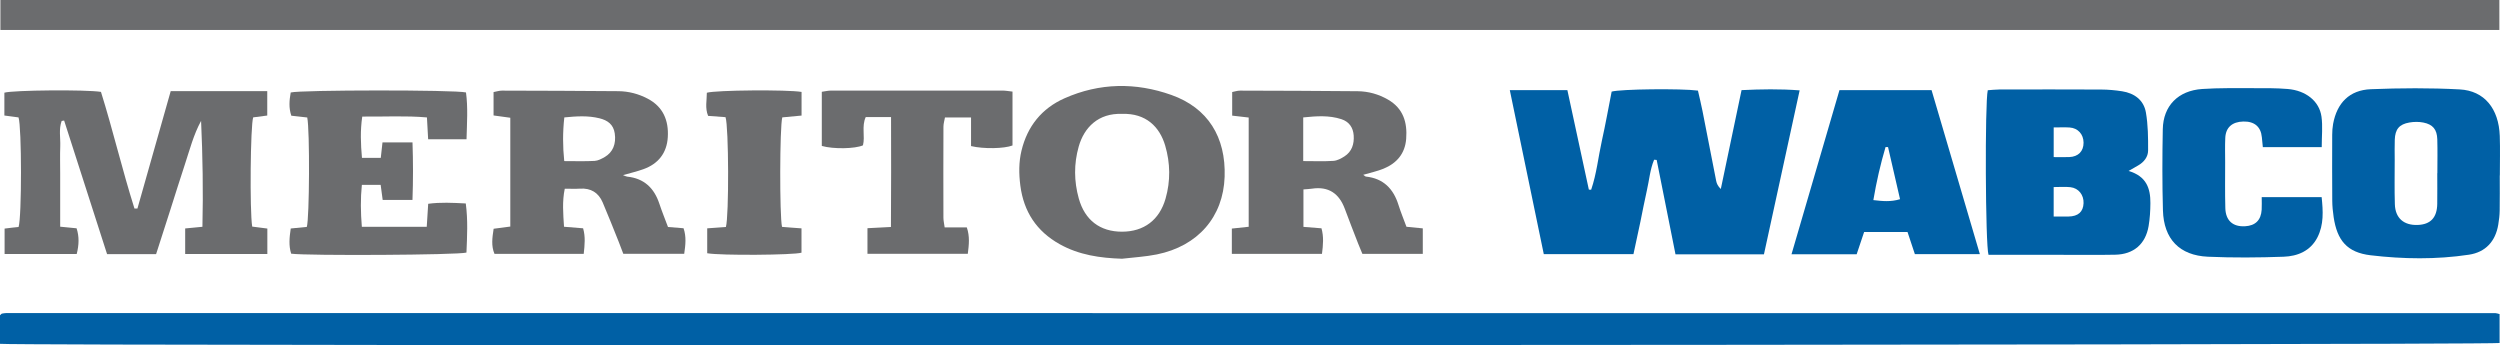
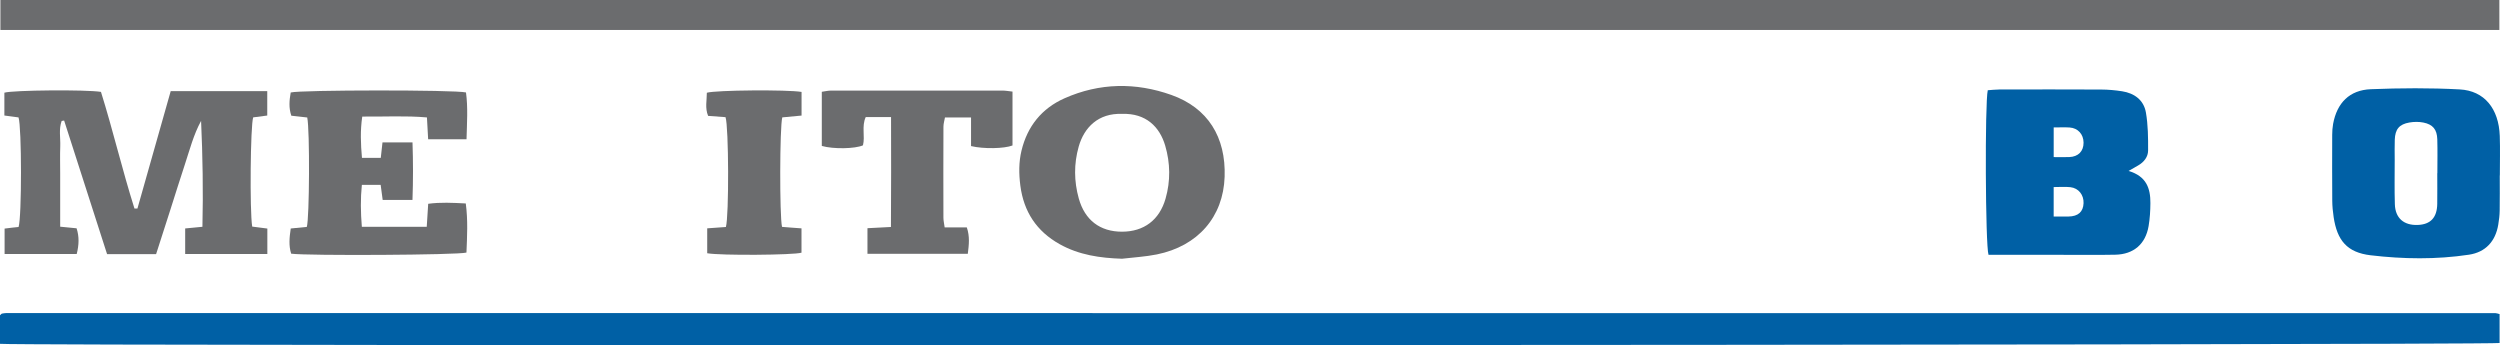
<svg xmlns="http://www.w3.org/2000/svg" id="Layer_2" data-name="Layer 2" viewBox="0 0 2275.56 314.19">
  <defs>
    <style>
      .cls-1 {
        fill: #0060a5;
      }

      .cls-2 {
        fill: #6b6c6e;
      }
    </style>
  </defs>
  <g id="Logos">
    <g id="FqBtK2.tif">
      <g>
        <path class="cls-2" d="M.38,27.27V0h2274.6v27.27H.38Z" />
        <path class="cls-1" d="M0,312.95v-25.94c.56-.58.77-.85,1.02-1.06.25-.2.52-.45.81-.5,1.31-.21,2.63-.49,3.94-.49,755.24,0,1510.48.03,2265.72.08.94,0,1.89.42,3.69.86v26.31c-6.98,2.02-2257.13,2.9-2275.19.75Z" />
-         <path class="cls-1" d="M1374.27,82.03h52.39c6.56,30.39,13.06,60.48,19.55,90.56.7.04,1.39.07,2.09.11,4.98-14.48,6.48-29.84,9.79-44.73,3.32-14.91,5.99-29.96,8.88-44.59,7.8-2.31,63.48-2.95,78.54-.91,1.32,5.85,2.88,12.18,4.15,18.57,4.2,21.22,8.26,42.47,12.47,63.68.49,2.49,1.63,4.85,4.2,7.31,6.25-29.79,12.5-59.58,18.88-90,17.7-.83,34.74-1.17,52.87.22-10.99,50.51-21.72,99.77-32.49,149.24h-80.51c-5.74-28.81-11.44-57.36-17.13-85.91-.78-.07-1.56-.14-2.33-.21-3.73,8.9-4.45,18.7-6.61,28.04-2.17,9.4-3.88,18.91-5.86,28.35-2.04,9.72-4.16,19.42-6.34,29.58h-81.61c-10.16-49.03-20.38-98.36-30.94-149.31Z" />
        <path class="cls-2" d="M155.38,82.96h87.88v22.2c-4.57.59-8.76,1.14-12.8,1.67-2.51,7.27-3.24,85.07-.9,99.42,4.17.54,8.62,1.11,13.78,1.78v23.15h-74.79v-23.24c5.25-.51,9.76-.95,15.7-1.52.78-32.23.22-64.19-1.22-96.4-6.91,12.66-10.33,26.28-14.72,39.53-4.5,13.58-8.73,27.25-13.09,40.88-4.35,13.58-8.73,27.15-13.15,40.91h-44.6c-13.01-40.47-26.06-81.05-39.1-121.64-.75.13-1.5.27-2.25.4-2.73,7.45-.99,15.35-1.27,23.02-.31,8.32-.07,16.66-.07,24.99,0,8,0,15.99,0,23.99,0,7.91,0,15.81,0,24.24,5.63.55,9.84.96,14.93,1.46,2.49,7.6,2.21,15.19.11,23.42H4.18v-23.15c2.57-.32,4.81-.62,7.05-.87,1.95-.23,3.9-.41,5.68-.59,2.96-8.9,2.92-91.03-.05-99.74-4-.54-8.18-1.09-12.88-1.72v-20.78c7.8-2.35,74.47-2.93,87.92-.73,10.9,34.82,19.35,70.93,30.5,106.19.9-.01,1.8-.03,2.7-.04,10.03-35.37,20.05-70.74,30.28-106.82Z" />
        <path class="cls-1" d="M1937.46,155.62c16.36,4.75,19.98,16.02,19.88,29.27-.05,6.96-.46,14-1.62,20.85-2.78,16.44-13.61,25.76-30.32,26.1-16.31.32-32.64.1-48.96.11-18.98,0-37.97,0-56.95,0h-9.49c-2.87-8.25-3.39-138.48-.69-149.81,3.31-.22,6.89-.67,10.46-.68,30.98-.06,61.95-.12,92.93.04,6.3.03,12.65.61,18.88,1.58,11.21,1.75,19.7,8.03,21.66,19.24,1.98,11.34,2.07,23.11,2.01,34.69-.03,5.8-3.75,10.55-9.04,13.58-2.27,1.29-4.53,2.6-8.76,5.03ZM1869.31,142.99c5.68,0,9.96.13,14.22-.03,8.18-.31,13.02-5.29,12.98-13.12-.04-7.63-5.12-13.31-12.73-13.8-4.54-.29-9.11-.05-14.46-.05v26.99ZM1869.3,197.1c5.01,0,9.24.06,13.47-.01,8.82-.14,13.42-4.24,13.73-12.13.3-7.51-4.5-13.73-11.99-14.58-4.77-.54-9.66-.1-15.21-.1v26.83Z" />
        <path class="cls-1" d="M2275.33,159.71c0,10.66.12,21.32-.06,31.98-.07,4.3-.59,8.63-1.3,12.87-2.56,15.21-11.65,25.01-26.63,27.27-29.74,4.48-59.82,4.05-89.54.53-21.5-2.55-30.5-13.59-33.66-34.77-.73-4.92-1.22-9.92-1.26-14.9-.15-19.99-.11-39.97-.05-59.96.01-3.31.23-6.67.82-9.92,3.5-19.11,14.88-30.83,34.34-31.61,26.92-1.08,53.98-1.25,80.87.18,22.56,1.2,35.61,17.57,36.49,42.35.42,11.98.07,23.98.07,35.97h-.09ZM2218.46,157.67h.09c0-10.29.24-20.58-.07-30.86-.27-8.97-4.01-13.55-12.68-15.27-4.1-.81-8.6-.75-12.73-.03-9.3,1.61-12.94,6.14-13.29,15.68-.22,5.97-.06,11.95-.06,17.92.01,13.61-.29,27.22.14,40.82.4,12.62,8.12,19.26,20.76,18.82,11.73-.41,17.65-6.69,17.82-19.2.12-9.29.02-18.58.02-27.88Z" />
-         <path class="cls-2" d="M1121.25,231.07v-23.02c5.25-.56,10.04-1.08,15.34-1.64v-99.43c-5.15-.59-9.66-1.11-15.03-1.73v-21.48c2.27-.42,4.76-1.29,7.25-1.28,35.64.09,71.28.2,106.92.54,9.77.09,19.05,2.68,27.61,7.6,13.97,8.03,17.76,20.8,16.6,35.78-1.03,13.36-8.53,22.15-20.51,27.09-5.76,2.38-11.98,3.66-18.59,5.62,1.14.75,1.78,1.53,2.51,1.61,15.88,1.73,24.96,11.08,29.58,25.8,2.08,6.63,4.76,13.08,7.26,19.88,5.03.49,9.56.94,14.87,1.46v23.23h-54.98c-1.1-2.66-2.52-5.93-3.81-9.25-4.09-10.54-8.23-21.07-12.15-31.67-5.21-14.11-14.84-20.75-30.07-18.43-2.25.34-4.55.4-7.63.66v34.09c5.6.45,10.79.86,16.42,1.31,2.17,7.7,1.51,15.12.45,23.28h-82.05ZM1186.21,146.62c9.78,0,18.67.38,27.49-.19,3.43-.22,7-2.14,10.01-4.06,6.84-4.37,8.97-11.3,8.46-18.99-.48-7.25-4.15-12.62-11.23-14.92-11.26-3.65-22.68-2.82-34.72-1.58v39.74Z" />
-         <path class="cls-1" d="M1674.3,82.07h83.86c14.62,49.66,29.14,98.97,43.94,149.22h-59.15c-2.17-6.52-4.34-13.07-6.68-20.12h-39.5c-2.29,6.82-4.48,13.36-6.79,20.25h-59.3c14.62-50.05,29.04-99.39,43.63-149.34ZM1718.53,133.84c-.75.01-1.51.02-2.26.03-4.64,15.65-8.27,31.53-11.1,48.27,8.46.98,15.82,1.75,24.29-.83-3.71-16.12-7.32-31.8-10.93-47.47Z" />
-         <path class="cls-2" d="M567.03,159.41c2.01.73,2.89,1.27,3.81,1.36,15.41,1.57,24.6,10.38,29.34,24.71,2.38,7.18,5.26,14.2,7.84,21.13,5.29.43,9.55.77,14.15,1.14,2.65,7.65,1.81,15.07.61,23.27h-55.44c-1.32-3.46-2.66-7.16-4.14-10.82-4.84-12.02-9.54-24.1-14.66-36-3.82-8.88-10.77-13.15-20.65-12.49-4.28.28-8.59.05-13.84.05-2.41,11.68-1.44,22.72-.67,34.63,6.03.49,11.5.93,17.37,1.41,2.21,7.68,1.45,15.11.56,23.27h-81.23c-3.13-7.32-1.99-14.74-.77-22.86,4.97-.65,9.75-1.28,15.17-2v-99.04c-4.8-.66-9.54-1.31-15.24-2.09v-21.28c2.61-.47,5.12-1.32,7.62-1.32,35.3.08,70.59.2,105.89.5,9.43.08,18.43,2.42,26.82,6.84,14.14,7.44,19.15,19.96,18.27,34.97-.84,14.31-8.52,24.26-22.11,29.16-5.77,2.08-11.79,3.47-18.72,5.47ZM513.58,146.63c9.84,0,18.77.31,27.66-.17,3.14-.17,6.37-1.92,9.21-3.56,7.48-4.34,10.52-12.03,9.11-21.52-1.21-8.1-6.45-11.87-13.87-13.71-10.47-2.59-20.89-1.9-32.03-.8-1.51,13.64-1.45,26.38-.08,39.75Z" />
        <path class="cls-2" d="M1021.39,235.51c-19.99-.64-39.23-3.37-56.92-13.29-20.96-11.76-32.68-29.54-35.74-53.38-1.37-10.71-1.45-21.29,1.07-31.75,5.34-22.13,18.4-38.4,39.13-47.61,31.86-14.15,64.76-14.61,97.27-3.06,33.25,11.81,49.72,38.35,48.49,74.52-1.24,36.42-24.2,63.02-61.68,70.64-10.38,2.11-21.07,2.66-31.62,3.92ZM1021.42,103.66c-21.74-.85-34.62,12.38-39.55,29.73-4.48,15.79-4.31,31.58.06,47.27,5.49,19.74,19.42,30.27,39.36,30.23,19.93-.03,34.05-10.64,39.62-30.08,4.61-16.08,4.35-32.32-.32-48.26-5.03-17.12-17.53-29.6-39.16-28.9Z" />
        <path class="cls-2" d="M346.6,143.67c.64-5.76,1.07-9.64,1.55-14.04h27.32c.6,17.53.62,34.59-.03,52.36h-27.12c-.65-4.82-1.2-8.96-1.84-13.73h-17.11c-1.3,12.64-1.09,25.02-.02,38.17h59.08c.43-6.8.84-13.3,1.32-20.93,11.18-1.51,22.25-.93,34.21-.3,2.04,15.37,1.21,30.14.61,44.7-7.63,2.25-144.19,3.01-159.53,1.02-2.37-7.26-1.62-14.68-.41-22.94,5.1-.5,9.93-.98,14.63-1.44,2.39-7.66,2.82-88.04.39-99.6-4.45-.5-9.27-1.04-14.49-1.62-2.46-7.11-1.81-14.17-.56-21.13,8.62-2.39,149.41-2.51,159.55-.04,1.86,13.8.88,27.85.48,42.62h-34.93c-.37-6.67-.69-12.57-1.1-19.88-19.41-1.72-38.48-.57-58.88-.78-1.88,12.78-1.4,24.75-.27,37.57h17.14Z" />
-         <path class="cls-1" d="M2113.3,133.94h-53.61c-.33-3.31-.62-6.18-.9-9.06-.91-9.54-6.76-14.5-16.86-14.27-10.12.23-16,5.35-16.43,14.89-.33,7.31-.12,14.64-.11,21.97.01,13.98-.22,27.97.16,41.94.31,11.42,6.88,17.13,17.94,16.53,9.41-.51,14.55-5.54,15.14-15.08.22-3.57.04-7.16.04-11.45h54.55c1.3,12.64,2.12,25.13-3.93,36.82-6.34,12.26-18.01,16.99-30.65,17.44-22.94.82-45.96,1.01-68.89,0-25.95-1.15-40.26-16.14-40.99-42.19-.69-24.62-.61-49.27-.14-73.9.41-21.27,13.95-35.11,35.88-36.59,15.25-1.03,30.6-.72,45.91-.75,10.64-.02,21.34-.14,31.93.75,16.6,1.39,28.79,11.12,30.73,25.17,1.21,8.73.22,17.76.22,27.79Z" />
        <path class="cls-2" d="M811.04,106.56h-23.03c-3.91,8.52-.43,17.43-2.52,25.72-7.14,3.18-26.9,3.59-37.47.56v-49.29c2.86-.39,5.68-1.09,8.51-1.1,51.94-.07,103.88-.07,155.82-.01,2.89,0,5.79.57,9.25.93v49.04c-7.49,2.91-26.19,3.32-37.74.56v-26.02h-23.74c-.47,2.73-1.37,5.55-1.38,8.37-.11,27.63-.1,55.27-.02,82.9,0,2.59.65,5.17,1.13,8.76h20.16c2.85,8.36,1.93,15.78.91,24.01h-91.34v-23.28c7.01-.36,13.5-.7,21.37-1.11.28-33.36.15-66.08.1-100.05Z" />
        <path class="cls-2" d="M729.6,83.68v21.51c-6.3.59-12.08,1.13-17.55,1.65-2.36,8.91-2.52,89.63-.24,99.66,2.65.22,5.53.46,8.42.68,2.9.22,5.8.43,9.31.68v22.14c-7.06,2.21-73.79,2.7-85.82.51v-22.67c6.16-.44,11.68-.84,17.01-1.22,2.87-9.87,2.62-91.53-.35-99.98-5-.37-10.24-.75-15.83-1.16-2.99-7.13-1.13-14.24-1.17-21.07,8.16-2.4,73.34-2.94,86.22-.73Z" />
      </g>
    </g>
  </g>
</svg>